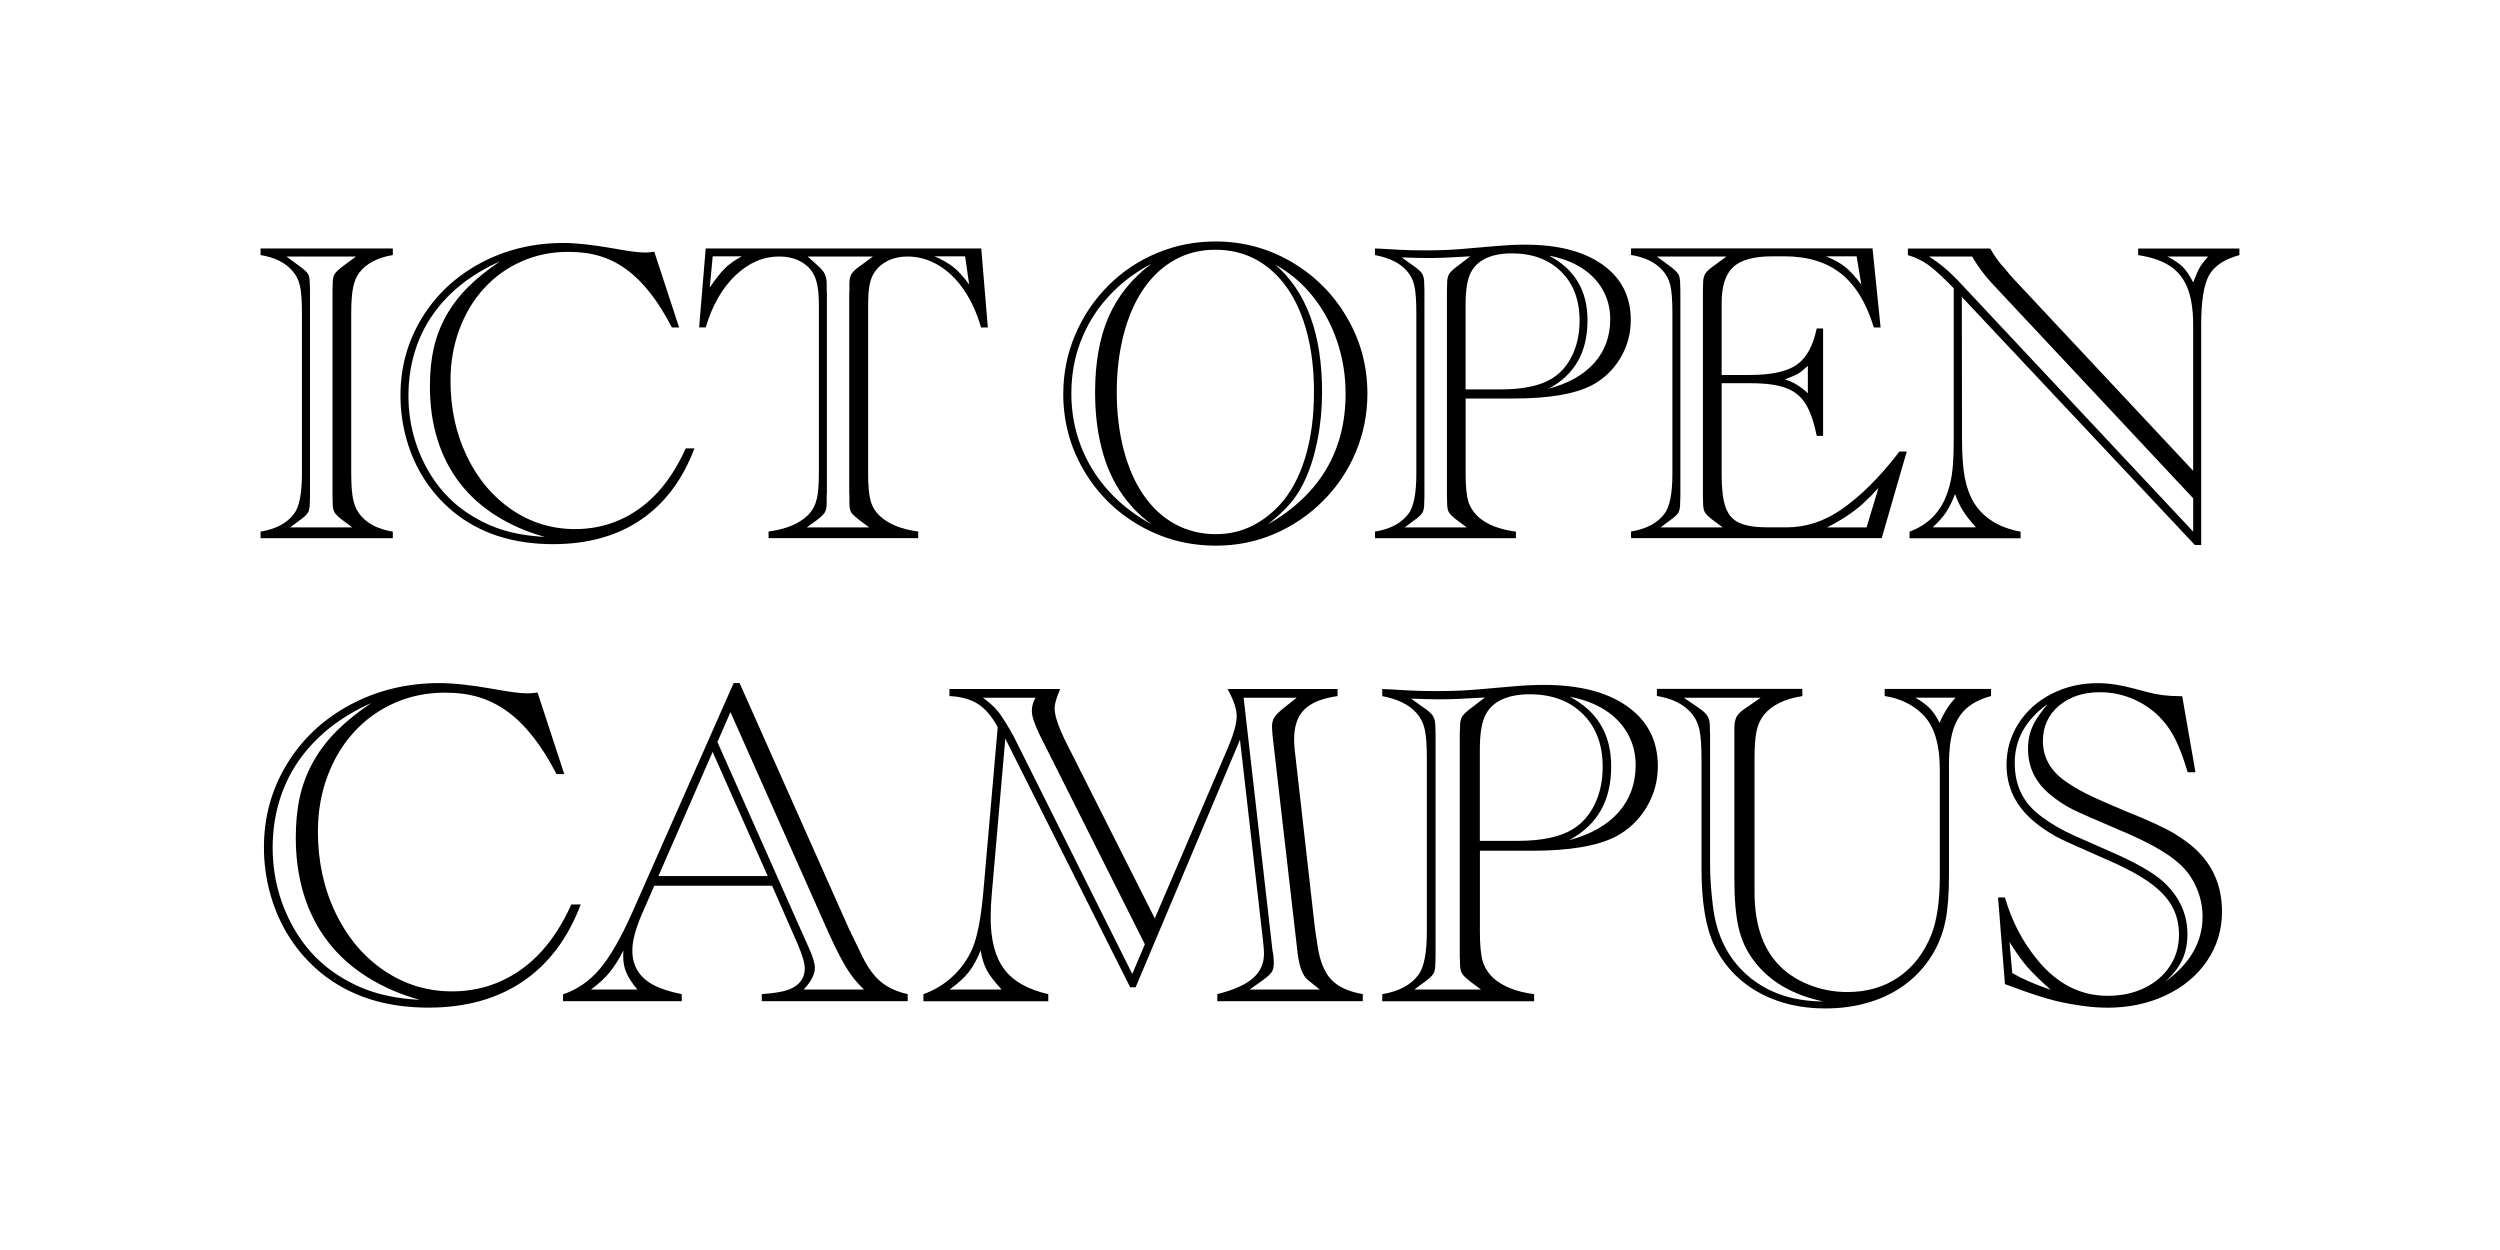
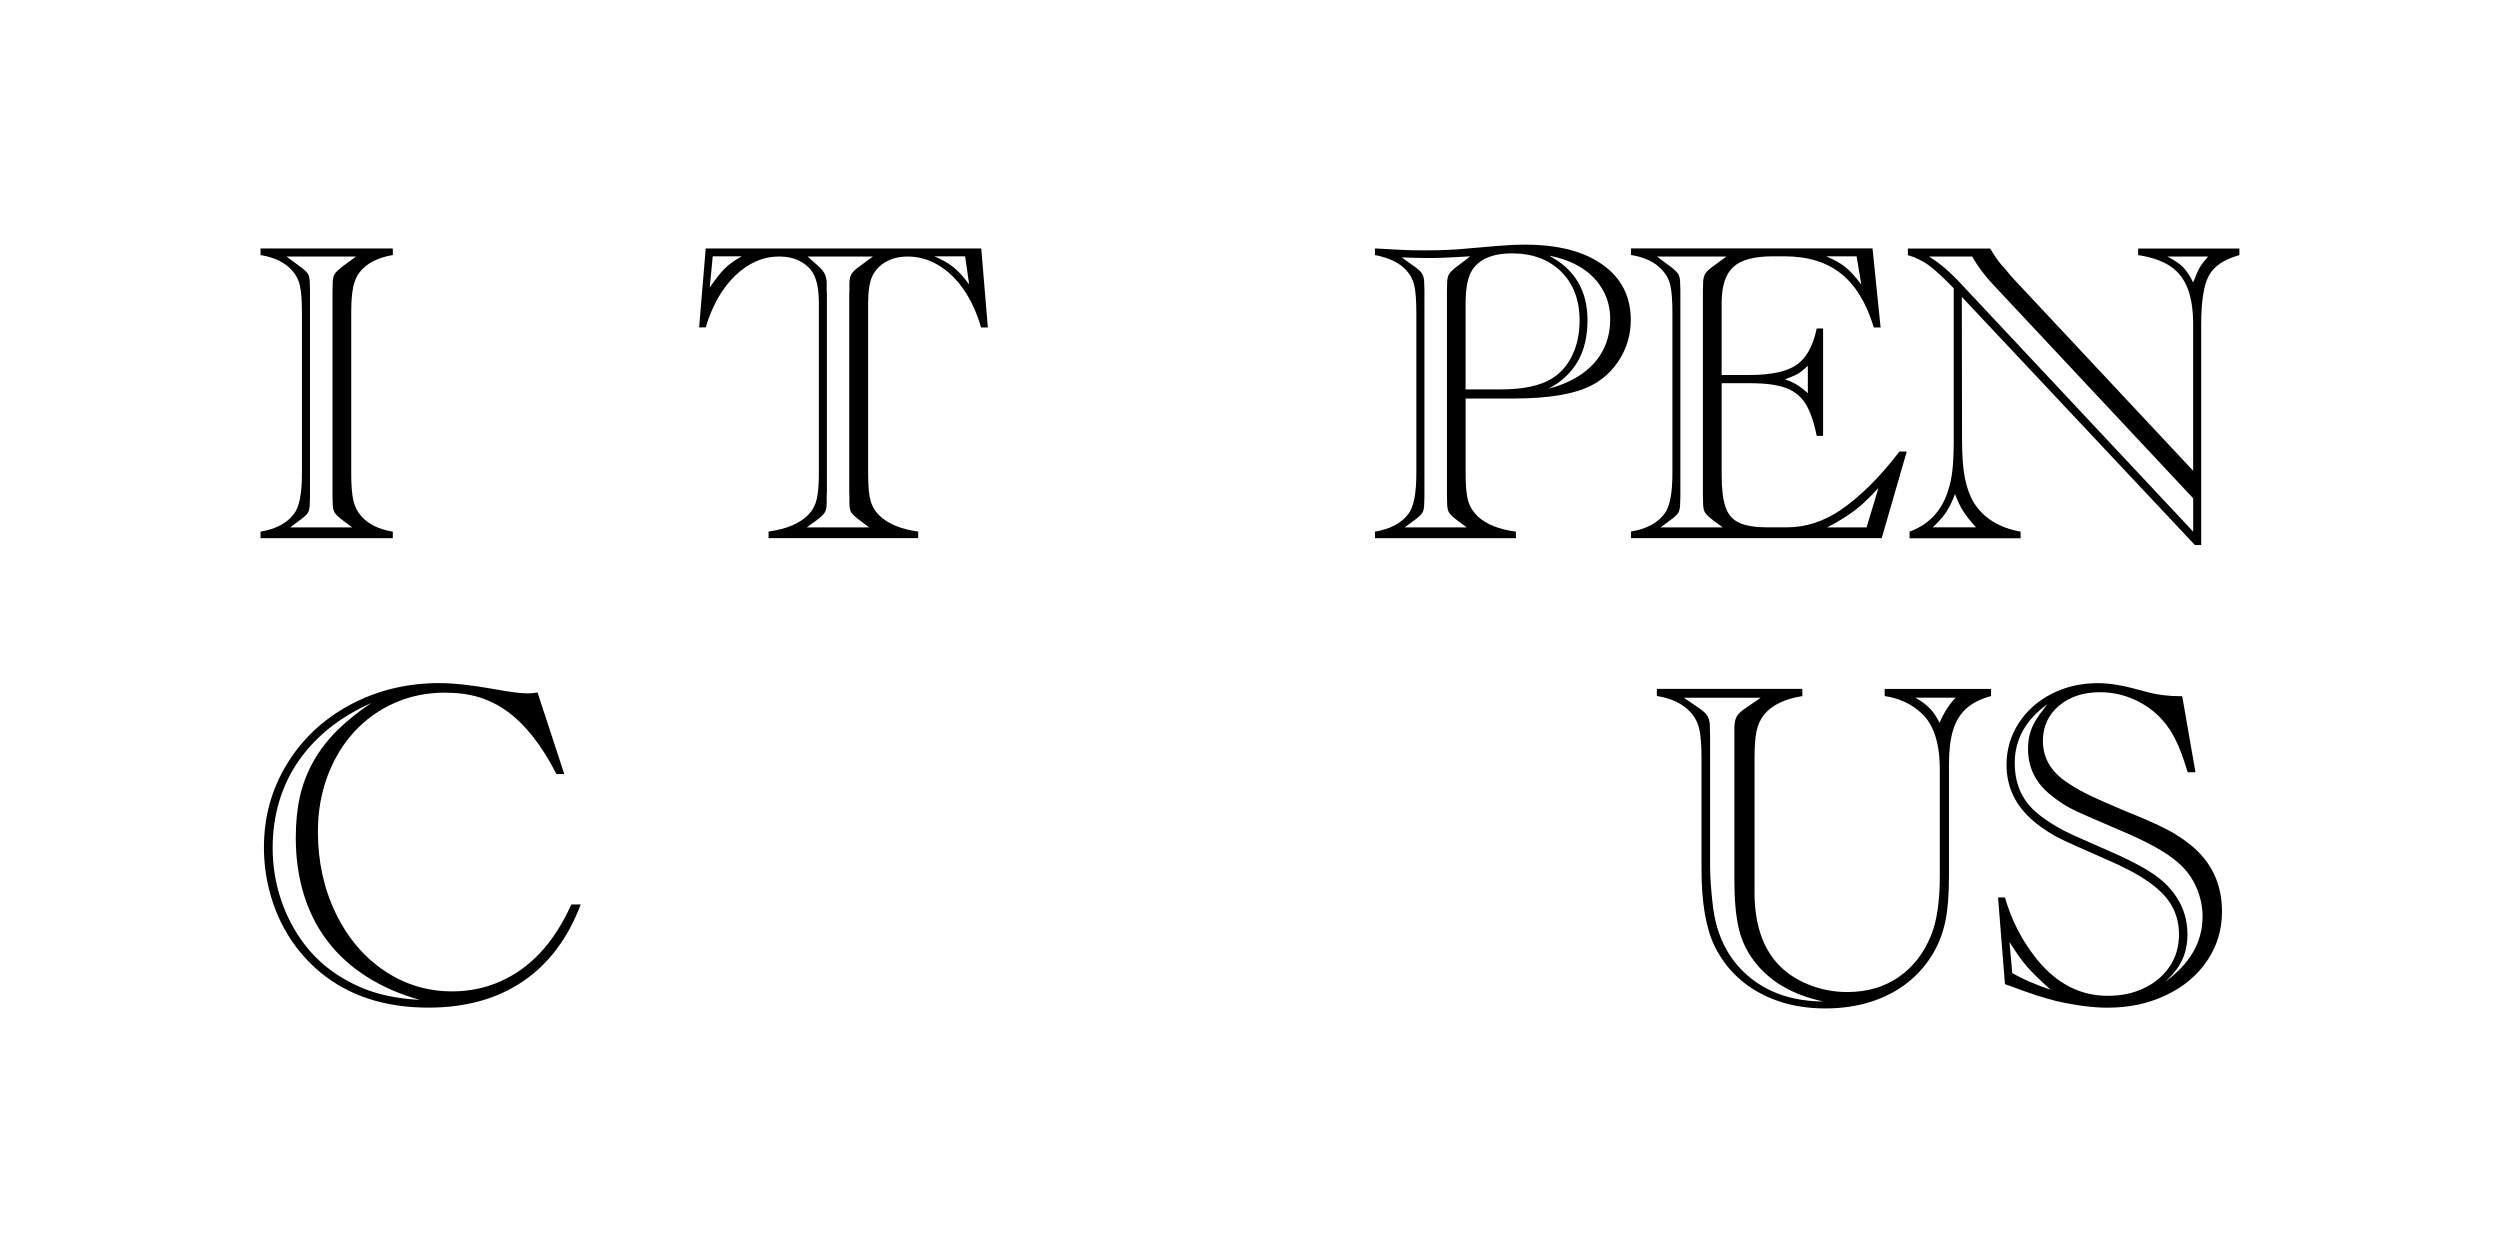
<svg xmlns="http://www.w3.org/2000/svg" id="_レイヤー_1" viewBox="0 0 800 400">
  <defs>
    <style>.cls-1{fill:#000;stroke-width:0px;}</style>
  </defs>
  <path class="cls-1" d="M83.38,172.23v-2.11c4.89-.82,8.44-2.69,10.66-5.64,1.72-2.17,2.58-6.5,2.58-12.97v-51.28c0-4.12-.23-7.11-.68-8.97-.45-1.86-1.29-3.44-2.51-4.75-2.26-2.54-5.62-4.17-10.05-4.89v-2.11h42.32v2.11c-4.89.81-8.47,2.69-10.73,5.64-.91,1.18-1.56,2.75-1.97,4.72-.41,1.97-.61,4.72-.61,8.25v51.28c0,3.85.24,6.76.71,8.73s1.32,3.63,2.55,4.99c2.26,2.54,5.62,4.17,10.05,4.89v2.11h-42.32ZM92.89,168.76h19.83l-2.65-1.97c-1.54-1.13-2.53-2.04-2.96-2.72-.43-.68-.65-1.7-.65-3.06,0-.72-.01-1.21-.03-1.46-.02-.25-.03-.51-.03-.78v-65.82c0-.27.01-.54.03-.81.02-.27.03-.75.03-1.43,0-1.36.21-2.38.65-3.06.43-.68,1.42-1.58,2.96-2.72l3.87-2.85h-22.28l3.87,2.85c1.58,1.13,2.58,2.02,2.99,2.65.41.63.61,1.68.61,3.12.04.77.07,1.52.07,2.24v65.82c0,.73-.02,1.47-.07,2.24,0,1.4-.2,2.43-.61,3.09-.41.66-1.4,1.55-2.99,2.68l-2.65,1.97Z" />
-   <path class="cls-1" d="M209.36,80.53l7.95,24.25h-2.31c-2.22-4.3-4.54-7.99-6.96-11.07-2.42-3.08-4.96-5.58-7.61-7.51-2.65-1.92-5.47-3.34-8.46-4.25-2.99-.91-6.36-1.36-10.12-1.36-5.34,0-10.32,1.02-14.94,3.06s-8.63,4.91-12.02,8.63c-3.4,3.71-6.04,8.11-7.91,13.18-1.88,5.07-2.82,10.53-2.82,16.37,0,8.83,1.74,16.88,5.23,24.15,3.49,7.27,8.27,12.97,14.37,17.12,6.09,4.14,12.85,6.21,20.28,6.21,5.12,0,9.91-1,14.37-2.99,4.46-1.99,8.43-4.87,11.92-8.63,3.49-3.76,6.52-8.49,9.1-14.2h2.79c-3.8,10.05-9.53,17.67-17.18,22.86-7.65,5.19-17,7.78-28.05,7.78-12.91,0-23.59-3.49-32.06-10.46-3.62-3.03-6.67-6.48-9.14-10.32-2.47-3.85-4.36-8.07-5.67-12.67-1.31-4.6-1.97-9.32-1.97-14.16,0-9.01,2.28-17.25,6.83-24.72s10.82-13.35,18.82-17.63c7.99-4.28,16.83-6.42,26.52-6.42,4.08,0,9.44.59,16.1,1.77,4.62.86,7.97,1.29,10.05,1.29.91,0,1.88-.09,2.92-.27ZM174.38,171.82c-5.75-1.58-10.96-3.85-15.62-6.79-4.66-2.94-8.56-6.45-11.68-10.53-3.12-4.08-5.49-8.71-7.1-13.89-1.61-5.18-2.41-10.83-2.41-16.95,0-4.53.41-8.6,1.22-12.23.82-3.62,2.14-7.08,3.97-10.36,1.83-3.28,4.15-6.33,6.96-9.14,2.81-2.81,6.23-5.57,10.26-8.29-4.75,2.13-8.94,4.65-12.57,7.57s-6.68,6.2-9.17,9.85c-2.49,3.65-4.37,7.63-5.64,11.96-1.27,4.32-1.9,8.84-1.9,13.55,0,5.07.72,9.92,2.17,14.54,1.45,4.62,3.51,8.85,6.18,12.7,2.67,3.85,5.91,7.11,9.71,9.78,3.8,2.63,7.73,4.58,11.78,5.88s8.66,2.07,13.82,2.34Z" />
  <path class="cls-1" d="M314,79.51l2.11,25.27h-2.17c-1.36-4.66-3.2-8.69-5.54-12.09-2.33-3.4-5.05-6.01-8.15-7.85-3.1-1.83-6.35-2.75-9.75-2.75-2.67,0-4.99.55-6.96,1.66-1.97,1.11-3.43,2.64-4.38,4.58-.91,1.86-1.36,4.85-1.36,8.97v54.2c0,4.03.27,6.99.82,8.86.54,1.88,1.58,3.52,3.12,4.92,2.76,2.49,6.79,4.1,12.09,4.82v2.11h-47.89v-2.11c5.89-.82,10.19-2.67,12.91-5.57,1.22-1.31,2.06-2.92,2.51-4.82.45-1.9.68-4.64.68-8.22v-54.2c0-4.48-.61-7.74-1.83-9.78-.95-1.67-2.38-3-4.28-3.97-1.9-.97-4.1-1.46-6.59-1.46-5.12,0-9.79,2.03-14.03,6.08-4.23,4.05-7.39,9.59-9.48,16.61h-2.11l2.11-25.27h88.17ZM228.07,82.02l-.95,9.99c1.95-2.85,3.6-4.94,4.96-6.25,1.36-1.31,3.12-2.56,5.3-3.74h-9.31ZM258.23,168.76h19.9l-2.65-1.97c-1.63-1.22-2.65-2.15-3.06-2.78-.41-.63-.61-1.63-.61-2.99v-2.24c0-.36-.01-.61-.03-.75-.02-.14-.03-.27-.03-.41v-63.51c0-.14.01-.27.03-.41.02-.14.03-.38.03-.75v-2.24c0-1.36.25-2.41.75-3.16.5-.75,1.47-1.62,2.92-2.62l3.87-2.85h-20.92l3.19,2.85c1.13,1,1.9,1.91,2.31,2.75.41.84.61,1.85.61,3.02v2.24c.04.41.07.79.07,1.15v63.51c0,.36-.02.75-.07,1.15v2.24c0,1.36-.22,2.38-.65,3.06-.43.68-1.42,1.59-2.96,2.72l-2.72,1.97ZM308.84,82.02h-9.85c2.4,1,4.42,2.14,6.05,3.43,1.63,1.29,3.33,3.16,5.09,5.6l-1.29-9.03Z" />
-   <path class="cls-1" d="M340.25,125.97c0-6.57,1.27-12.84,3.8-18.81,2.54-5.98,6.06-11.22,10.56-15.73,4.5-4.51,9.71-7.99,15.62-10.46,5.91-2.47,12.15-3.7,18.71-3.7,8.78,0,16.9,2.19,24.35,6.55,7.45,4.37,13.36,10.29,17.73,17.76,4.37,7.47,6.55,15.6,6.55,24.39,0,6.52-1.23,12.74-3.7,18.65-2.47,5.91-5.97,11.13-10.49,15.66-4.53,4.53-9.71,8.05-15.56,10.56-5.84,2.51-12.07,3.77-18.68,3.77-8.92,0-17.13-2.17-24.62-6.52-7.5-4.35-13.42-10.25-17.76-17.69-4.35-7.45-6.52-15.59-6.52-24.42ZM368.43,167.74c-4.03-2.99-7.37-6.51-10.02-10.56-2.65-4.05-4.64-8.75-5.98-14.09-1.34-5.34-2-11.21-2-17.59,0-9.42,1.44-17.45,4.31-24.08,2.88-6.63,7.44-12.31,13.69-17.02-5.39,2.85-10,6.39-13.82,10.6-3.83,4.21-6.75,8.93-8.76,14.16-2.02,5.23-3.02,10.81-3.02,16.74s1.01,11.47,3.02,16.74c2.01,5.28,4.94,10.04,8.76,14.3,3.83,4.26,8.43,7.86,13.82,10.8ZM357.36,125.49c0,6.66.75,12.83,2.24,18.51,1.49,5.68,3.63,10.53,6.42,14.54,2.79,4.01,6.14,7.08,10.05,9.2,3.92,2.13,8.25,3.19,13.01,3.19,7.74,0,14.51-3.08,20.31-9.24,3.53-3.8,6.26-8.8,8.19-14.98,1.92-6.18,2.89-13.28,2.89-21.29,0-6.97-.74-13.27-2.21-18.88-1.47-5.61-3.58-10.39-6.32-14.33-2.74-3.94-6.05-6.97-9.92-9.1-3.87-2.13-8.23-3.19-13.08-3.19s-9.14,1.08-13.01,3.23c-3.87,2.15-7.19,5.23-9.95,9.24-2.76,4.01-4.89,8.85-6.38,14.54-1.49,5.68-2.24,11.88-2.24,18.58ZM405.73,167.81c16.57-9.55,24.86-23.5,24.86-41.84,0-5.89-.92-11.51-2.75-16.88s-4.44-10.14-7.81-14.33c-3.37-4.19-7.33-7.53-11.85-10.02,9.92,8.69,14.88,22.23,14.88,40.62,0,5.39-.49,10.54-1.46,15.45-.97,4.91-2.32,9.2-4.04,12.87-.86,1.86-1.79,3.51-2.79,4.96-1,1.45-2.22,2.91-3.67,4.38-1.45,1.47-3.24,3.07-5.37,4.79Z" />
  <path class="cls-1" d="M469,127.53v23.98c0,4.03.27,6.96.81,8.8.54,1.83,1.58,3.5,3.12,4.99,2.81,2.54,6.86,4.14,12.16,4.82v2.11h-45.1v-2.11c4.89-.82,8.44-2.69,10.66-5.64,1.72-2.17,2.58-6.5,2.58-12.97v-51.28c0-4.12-.23-7.11-.68-8.97-.45-1.86-1.29-3.44-2.51-4.75-2.17-2.4-5.53-4.03-10.05-4.89v-2.11c.68.05,1.24.07,1.7.07l5.98.34c2.4.14,5.18.2,8.36.2,5.03,0,9.58-.2,13.65-.61l9.51-.81c3.08-.27,6.02-.41,8.83-.41,10.55,0,18.83,2.14,24.83,6.42,6,4.28,9,10.18,9,17.69,0,4.44-1.13,8.54-3.4,12.29-2.26,3.76-5.34,6.66-9.24,8.69-5.48,2.76-13.74,4.14-24.79,4.14h-15.42ZM449.51,168.76h19.83l-2.65-1.97c-1.54-1.13-2.53-2.04-2.96-2.72-.43-.68-.65-1.7-.65-3.06,0-.72-.01-1.21-.03-1.46-.02-.25-.03-.51-.03-.78v-65.82c0-.27.01-.54.03-.81.02-.27.03-.75.03-1.43,0-1.27.19-2.24.58-2.92.38-.68,1.23-1.52,2.55-2.51l.48-.34,3.8-2.92-2.45.14c-4.12.27-7.83.41-11.14.41-2.04,0-4.82-.07-8.35-.2l3.6,2.58c1.49,1,2.47,1.87,2.92,2.62.45.75.68,1.8.68,3.16.04.77.07,1.52.07,2.24v65.82c0,.73-.02,1.47-.07,2.24,0,1.4-.2,2.43-.61,3.09-.41.66-1.4,1.55-2.99,2.68l-2.65,1.97ZM469,124.61h11.14c7.2,0,12.68-1.15,16.44-3.46,2.81-1.72,4.99-4.21,6.55-7.47,1.56-3.26,2.34-6.95,2.34-11.07,0-6.57-1.97-11.8-5.91-15.69-3.94-3.89-9.19-5.84-15.76-5.84-3.22,0-5.92.5-8.12,1.49-2.2,1-3.82,2.45-4.86,4.35-1.22,2.17-1.83,5.64-1.83,10.39v27.31ZM495.5,124.41c6.43-1.72,11.33-4.49,14.71-8.32,3.37-3.83,5.06-8.48,5.06-13.96,0-3.44-.79-6.57-2.38-9.37-1.59-2.81-3.83-5.14-6.72-7-2.9-1.86-6.39-3.17-10.46-3.94,8.2,4.3,12.29,11.19,12.29,20.65,0,5.16-1.04,9.56-3.12,13.18-2.08,3.62-5.21,6.54-9.37,8.76Z" />
  <path class="cls-1" d="M599.21,79.51l2.58,25.27h-2.17c-2.36-7.79-5.85-13.53-10.49-17.22-4.64-3.69-10.68-5.54-18.1-5.54h-3.8c-5.93,0-10.13,1.14-12.6,3.43-2.47,2.29-3.7,6.1-3.7,11.45v23.09h9.03c6.84,0,11.82-1.08,14.94-3.23,3.12-2.15,5.27-6.03,6.45-11.65h2.04v34.37h-2.04c-.91-4.53-2.12-7.98-3.63-10.36-1.52-2.38-3.65-4.05-6.38-5.03-2.74-.97-6.46-1.46-11.17-1.46h-9.24v29.41c0,4.48.42,7.91,1.26,10.29.84,2.38,2.31,4.04,4.42,4.99,2.11.95,5.06,1.43,8.86,1.43h6.25c6.16,0,12-1.9,17.52-5.71,6.11-4.26,12.11-10.19,18-17.8l.54-.75h2.38l-8.01,27.71h-80.22v-2.11c4.89-.82,8.44-2.69,10.66-5.64,1.72-2.17,2.58-6.5,2.58-12.97v-51.28c0-4.12-.23-7.11-.68-8.97-.45-1.86-1.29-3.44-2.51-4.75-2.26-2.54-5.62-4.17-10.05-4.89v-2.11h77.3ZM531.42,168.76h19.83l-2.65-1.97c-1.54-1.13-2.53-2.04-2.96-2.72-.43-.68-.65-1.7-.65-3.06,0-.72-.01-1.21-.03-1.46-.02-.25-.03-.51-.03-.78v-65.82c0-.27.01-.54.03-.81.02-.27.03-.75.03-1.43,0-1.36.24-2.41.71-3.16s1.44-1.62,2.89-2.62l3.87-2.85h-22.28l3.87,2.85c1.54,1.13,2.52,2.04,2.96,2.72.43.68.64,1.7.64,3.06.04.77.07,1.52.07,2.24v65.82c0,.73-.02,1.47-.07,2.24,0,1.4-.2,2.43-.61,3.09-.41.66-1.4,1.55-2.99,2.68l-2.65,1.97ZM578.5,117.07c-1.27,1.18-2.25,1.98-2.95,2.41-.7.43-2.16,1.08-4.38,1.94,2.54.72,4.98,2.2,7.34,4.42v-8.76ZM594.12,82.02h-9.78c2.54,1.04,4.57,2.17,6.11,3.4,1.54,1.22,3.26,3.1,5.16,5.64l-1.49-9.03ZM597.31,168.76l3.8-12.63c-1.63,1.81-3.25,3.45-4.86,4.92-1.61,1.47-3.42,2.86-5.43,4.18-2.02,1.31-4.07,2.49-6.15,3.53h12.63Z" />
  <path class="cls-1" d="M704.4,174.4h-2.04l-74.58-79.4.07,45.58c0,5.07.29,9.15.88,12.23.59,3.08,1.54,5.73,2.85,7.95,3.08,4.98,8.08,8.11,15.01,9.37v2.11h-35.53v-2.11c6.11-2.26,10.19-6.54,12.23-12.84.72-2.08,1.22-4.38,1.49-6.89s.41-5.69.41-9.54v-48.63c-3.53-3.62-6.25-6.11-8.15-7.47-1.9-1.36-4.08-2.4-6.52-3.12v-2.11h26.35c1.09,1.9,2.26,3.62,3.53,5.16.27.23.76.77,1.46,1.63.7.86,1.17,1.43,1.39,1.7l1.16,1.29,57.4,61.34v-46.73c0-4.75-.6-8.66-1.8-11.72-1.2-3.06-3.08-5.42-5.64-7.1-2.56-1.67-5.94-2.83-10.16-3.46v-2.11h32.4v2.11c-4.85,1.31-8.09,3.49-9.75,6.52-1.65,3.03-2.48,8.29-2.48,15.76v70.51ZM701.82,170.12v-10.66l-63.71-68.06c-2.9-3.03-5.23-6.14-7-9.31h-13.86c3.3,1.99,6.68,4.85,10.12,8.56l74.45,79.47ZM632.33,168.76c-1.81-1.99-3.18-3.72-4.11-5.2-.93-1.47-1.8-3.29-2.62-5.47-.86,2.31-1.79,4.22-2.79,5.74-1,1.52-2.45,3.16-4.35,4.92h13.86ZM693.53,82.09c2.17,1.09,3.83,2.2,4.96,3.33,1.13,1.13,2.24,2.79,3.33,4.96.82-2.17,1.49-3.74,2.04-4.69.54-.95,1.45-2.15,2.72-3.6h-13.04Z" />
  <path class="cls-1" d="M172.01,221.58l8.56,26.13h-2.49c-2.39-4.63-4.89-8.61-7.5-11.93s-5.34-6.01-8.2-8.09c-2.85-2.07-5.89-3.6-9.11-4.58-3.22-.98-6.86-1.46-10.91-1.46-5.76,0-11.13,1.1-16.1,3.29-4.98,2.2-9.3,5.29-12.96,9.3-3.66,4-6.5,8.73-8.53,14.2-2.03,5.46-3.04,11.34-3.04,17.64,0,9.51,1.88,18.19,5.64,26.02,3.76,7.83,8.92,13.98,15.48,18.44,6.56,4.46,13.84,6.7,21.85,6.7,5.51,0,10.67-1.07,15.48-3.22,4.81-2.15,9.09-5.24,12.84-9.29,3.76-4.05,7.03-9.15,9.81-15.3h3c-4.1,10.83-10.27,19.04-18.52,24.63-8.25,5.59-18.32,8.38-30.23,8.38-13.91,0-25.42-3.76-34.55-11.27-3.9-3.27-7.19-6.98-9.84-11.12-2.66-4.15-4.7-8.7-6.11-13.65-1.42-4.95-2.12-10.04-2.12-15.26,0-9.71,2.45-18.59,7.36-26.64,4.9-8.05,11.66-14.38,20.27-18.99,8.61-4.61,18.14-6.92,28.58-6.92,4.39,0,10.17.63,17.35,1.9,4.98.93,8.59,1.39,10.83,1.39.98,0,2.02-.1,3.15-.29ZM134.32,319.95c-6.2-1.71-11.81-4.15-16.83-7.32-5.03-3.17-9.22-6.95-12.59-11.34-3.37-4.39-5.92-9.38-7.65-14.97-1.73-5.59-2.6-11.67-2.6-18.26,0-4.88.44-9.27,1.32-13.17.88-3.9,2.31-7.62,4.28-11.16,1.98-3.54,4.48-6.82,7.5-9.84,3.02-3.03,6.71-6,11.05-8.93-5.12,2.29-9.64,5.01-13.54,8.16-3.9,3.15-7.2,6.69-9.88,10.61-2.68,3.93-4.71,8.22-6.08,12.88-1.37,4.66-2.05,9.53-2.05,14.6,0,5.47.78,10.69,2.34,15.66,1.56,4.98,3.78,9.54,6.66,13.69s6.37,7.66,10.47,10.54c4.1,2.83,8.33,4.94,12.7,6.33,4.37,1.39,9.33,2.23,14.89,2.52Z" />
-   <path class="cls-1" d="M247.07,283.43h-37.69l-4.1,9.37c-1.95,4.59-2.93,8.37-2.93,11.34,0,2.54.57,4.72,1.72,6.55,1.15,1.83,2.85,3.34,5.12,4.54,2.27,1.2,5.26,2.16,8.97,2.89v2.27h-37.99v-2.2c4.59-1.56,8.53-4.29,11.82-8.2,3.29-3.9,6.77-9.98,10.43-18.22l32.35-73.19h1.9l35.21,79.12c.1.05.18.18.26.4s.17.45.29.7c.12.25.26.51.4.8l3.22,6.66c1.76,3.56,3.76,6.25,6,8.05,2.24,1.81,5.05,3.07,8.42,3.81v2.27h-46.7v-2.27c3.95-.29,6.78-.76,8.49-1.39,3.51-1.32,5.27-3.61,5.27-6.88,0-1.61-.78-4.25-2.34-7.9l-8.12-18.52ZM203.96,316.66c-1.66-2-2.83-3.79-3.51-5.38-.68-1.58-1.02-3.31-1.02-5.16,0-.83.02-1.49.07-1.98-1.51,2.93-3,5.28-4.46,7.06s-3.44,3.6-5.93,5.45h14.86ZM245.68,280.35l-17.64-39.74-17.35,39.74h34.99ZM229.58,237.46l28.18,63.46.73,1.61c1.51,3.27,2.27,5.66,2.27,7.17,0,2.1-1.2,4.42-3.59,6.95h19.32c-2.2-2.05-4.1-4.4-5.71-7.06-1.61-2.66-3.49-6.36-5.64-11.09l-31.4-70.63-4.17,9.59Z" />
-   <path class="cls-1" d="M363.42,315.93h-1.76l-39.96-79.56-4.32,49.55c-.25,2.73-.37,5.32-.37,7.76,0,7.12,1.45,12.61,4.35,16.47,2.9,3.86,7.6,6.51,14.09,7.98v2.27h-39.96v-2.27c3.56-1.27,6.71-3.18,9.44-5.75,2.73-2.56,4.83-5.55,6.29-8.97,1.56-3.76,2.71-9.73,3.44-17.93l4.61-52.77c-1.85-3.46-3.98-5.95-6.37-7.47-2.39-1.51-5.42-2.34-9.08-2.49v-2.27h35.42c-.2.49-.32.81-.37.95-.93,2.24-1.39,4-1.39,5.27,0,2.34,1.24,6,3.73,10.98l28.33,56.21,23.42-54.67c1.85-4.39,2.78-7.73,2.78-10.03s-.98-5.24-2.93-8.71h35.21v2.27c-4.88.68-8.42,2.11-10.61,4.28-2.2,2.17-3.29,5.36-3.29,9.55,0,1.32.07,2.56.22,3.73l.22,1.83,6.15,54.31c.1.73.18,1.37.26,1.9.07.54.3,2.08.7,4.61.73,4.73,2.18,8.25,4.36,10.54,2.17,2.29,5.53,3.83,10.06,4.61v2.27h-46.55v-2.27c5.12-1.27,8.89-2.94,11.31-5.01,2.42-2.07,3.62-4.7,3.62-7.87,0-1.22-.17-3.22-.51-6l-7.17-62.51-33.38,79.19ZM320.53,316.66c-2.34-2.54-3.94-4.62-4.79-6.26-.85-1.63-1.5-3.72-1.94-6.26-1.17,2.93-2.46,5.27-3.88,7.03-1.42,1.76-3.44,3.59-6.08,5.49h16.69ZM362.32,311.68l4.03-9.51-33.67-67.04c-1.66-3.46-2.49-5.98-2.49-7.54s.39-2.95,1.17-4.32h-16.83c2.73,1.95,4.78,4.03,6.15,6.22,1.85,2.78,3.44,5.54,4.76,8.27l36.89,73.92ZM399.87,316.66h22.47l-3.81-3.07c-1.66-1.32-2.76-4.17-3.29-8.56l-8.05-69.9c-.1-1.27-.15-2.15-.15-2.63,0-1.12.24-2.09.73-2.89.49-.8,1.49-1.82,3-3.04l4.17-3.29h-16.98l9.22,80.73.29,1.61c.1,1.17.15,2.05.15,2.63,0,1.22-.23,2.17-.7,2.85-.46.68-1.5,1.61-3.11,2.78l-3.95,2.78Z" />
-   <path class="cls-1" d="M473.57,272.23v25.84c0,4.34.29,7.5.88,9.48.59,1.98,1.71,3.77,3.37,5.38,3.02,2.73,7.39,4.46,13.1,5.2v2.27h-48.6v-2.27c5.27-.88,9.1-2.9,11.49-6.08,1.85-2.34,2.78-7,2.78-13.98v-55.26c0-4.44-.24-7.66-.73-9.66-.49-2-1.39-3.71-2.71-5.12-2.34-2.59-5.95-4.34-10.83-5.27v-2.27c.73.05,1.34.07,1.83.07l6.44.37c2.59.15,5.59.22,9,.22,5.42,0,10.32-.22,14.71-.66l10.25-.88c3.32-.29,6.49-.44,9.51-.44,11.37,0,20.29,2.31,26.75,6.92,6.46,4.61,9.7,10.97,9.7,19.07,0,4.78-1.22,9.2-3.66,13.25-2.44,4.05-5.76,7.17-9.95,9.37-5.91,2.98-14.81,4.46-26.72,4.46h-16.61ZM452.56,316.66h21.37l-2.85-2.12c-1.66-1.22-2.72-2.2-3.18-2.93-.46-.73-.7-1.83-.7-3.29,0-.78-.01-1.3-.04-1.57-.02-.27-.04-.55-.04-.84v-70.92c0-.29.01-.58.04-.88s.04-.81.04-1.54c0-1.37.21-2.42.62-3.15.41-.73,1.33-1.63,2.75-2.71l.51-.37,4.1-3.15-2.63.15c-4.44.29-8.44.44-12,.44-2.2,0-5.2-.07-9-.22l3.88,2.78c1.61,1.07,2.66,2.01,3.15,2.82.49.8.73,1.94.73,3.4.05.83.07,1.64.07,2.42v70.92c0,.78-.02,1.59-.07,2.42,0,1.51-.22,2.62-.66,3.33s-1.51,1.67-3.22,2.89l-2.85,2.12ZM473.57,269.08h12c7.76,0,13.66-1.25,17.71-3.73,3.02-1.85,5.38-4.54,7.06-8.05,1.68-3.51,2.52-7.49,2.52-11.93,0-7.07-2.12-12.71-6.37-16.91-4.25-4.2-9.91-6.29-16.98-6.29-3.46,0-6.38.54-8.75,1.61-2.37,1.07-4.11,2.63-5.23,4.68-1.32,2.34-1.98,6.08-1.98,11.2v29.42ZM502.11,268.86c6.93-1.85,12.21-4.84,15.85-8.97,3.63-4.12,5.45-9.14,5.45-15.04,0-3.71-.85-7.07-2.56-10.1-1.71-3.02-4.12-5.54-7.25-7.54-3.12-2-6.88-3.42-11.27-4.25,8.83,4.64,13.25,12.05,13.25,22.25,0,5.56-1.12,10.3-3.37,14.2-2.25,3.9-5.61,7.05-10.1,9.44Z" />
  <path class="cls-1" d="M576.75,220.48v2.27c-5.66.88-9.76,2.88-12.3,6-1.17,1.51-1.96,3.29-2.38,5.34-.42,2.05-.62,4.95-.62,8.71v42.96c.05,9.66,2.46,17.15,7.25,22.47,2.59,2.88,5.88,5.14,9.88,6.77,4,1.64,8.17,2.45,12.52,2.45,6.34,0,11.82-1.58,16.43-4.76,4.61-3.17,8.09-7.64,10.43-13.39,1.85-4.59,2.78-10.93,2.78-19.03v-34.04c0-8.29-1.9-14.25-5.71-17.86-3.17-3.03-7.15-4.9-11.93-5.64v-2.27h34.04v2.27c-3.27.88-5.89,2.2-7.87,3.95-1.98,1.76-3.4,4.08-4.28,6.95-.88,2.88-1.32,6.49-1.32,10.83v35.72c0,5.95-.37,10.74-1.1,14.35-.73,3.61-1.93,6.91-3.59,9.88-2.2,3.9-5.01,7.22-8.45,9.95-3.44,2.73-7.41,4.81-11.89,6.22-4.49,1.41-9.32,2.12-14.49,2.12-5.51,0-10.58-.79-15.19-2.38-4.61-1.59-8.65-3.88-12.11-6.88s-6.22-6.62-8.27-10.87c-2.73-5.71-4.1-13.91-4.1-24.59v-35.21c0-4.2-.23-7.33-.7-9.41-.46-2.07-1.38-3.87-2.75-5.38-2.44-2.73-6.05-4.49-10.83-5.27v-2.27h46.55ZM538.83,223.26l4.46,3.07c1.51.98,2.54,1.89,3.07,2.75.54.85.8,2.01.8,3.48,0,1.37.02,2.17.07,2.42v42.16c0,3.46.29,7.69.88,12.66,1.12,9.47,4.84,16.93,11.16,22.4,6.32,5.46,14.38,8.22,24.19,8.27-9.91-2.1-17.35-6.49-22.32-13.17-2.29-3.02-3.89-6.5-4.79-10.43-.9-3.93-1.35-9.06-1.35-15.41v-48.89c.05-1.46.33-2.61.84-3.44.51-.83,1.55-1.76,3.11-2.78l4.46-3.07h-24.59ZM625.79,223.26h-12.88c1.9,1.07,3.43,2.2,4.58,3.37,1.15,1.17,2.21,2.73,3.18,4.68,1.32-3.17,3.03-5.86,5.12-8.05Z" />
  <path class="cls-1" d="M698.3,222.75l4.25,24.37h-2.49c-1.32-4.39-2.61-7.86-3.88-10.39-1.27-2.54-2.68-4.66-4.25-6.37-2.49-2.78-5.48-4.95-8.97-6.51-3.49-1.56-7.14-2.34-10.94-2.34-5.37,0-9.76,1.45-13.17,4.35-3.42,2.9-5.12,6.65-5.12,11.24,0,5.03,2.22,9.2,6.66,12.52,2.29,1.66,4.75,3.14,7.36,4.43,2.61,1.29,6.7,3.11,12.26,5.45,3.81,1.51,7.03,2.88,9.66,4.1,2.63,1.22,4.76,2.32,6.37,3.29,1.61.98,3.22,2.1,4.83,3.37,6.78,5.46,10.17,12.61,10.17,21.45,0,5.81-1.59,11.05-4.76,15.74-3.17,4.68-7.56,8.36-13.17,11.02-5.61,2.66-11.83,3.99-18.66,3.99-4.73,0-10.2-.71-16.4-2.12-3.66-.88-8.47-2.44-14.42-4.68l-2.05-.73-2.2-27.74h2.2c2.15,7.47,5.61,14.13,10.39,19.98,6.29,7.66,13.78,11.49,22.47,11.49,4.44,0,8.38-.84,11.82-2.53,3.44-1.68,6.14-4,8.09-6.95,1.95-2.95,2.93-6.33,2.93-10.14,0-3.37-.76-6.4-2.27-9.11-1.51-2.71-3.98-5.27-7.39-7.69-3.42-2.42-8.1-4.89-14.05-7.43-8.64-3.76-13.88-6.15-15.74-7.17-3.56-2-6.51-4.17-8.86-6.51-2.34-2.34-4.08-4.88-5.2-7.61-1.12-2.73-1.68-5.66-1.68-8.78,0-4.83,1.28-9.25,3.84-13.25,2.56-4,6.08-7.15,10.54-9.44,4.46-2.29,9.41-3.44,14.82-3.44,3.42,0,7.22.56,11.42,1.68l4.39,1.17c3.27.88,6.76,1.32,10.47,1.32h.73ZM643.92,311.39c3.22,1.86,7.32,3.64,12.3,5.34-3.27-2.93-5.75-5.34-7.43-7.25-1.68-1.9-3.6-4.59-5.75-8.05l.88,9.95ZM692.74,314.24c8.05-5.81,12.08-12.78,12.08-20.93,0-3.22-.67-6.36-2.01-9.41-1.34-3.05-3.26-5.65-5.75-7.79-3.61-3.27-9.98-6.81-19.1-10.61-7.56-3.22-12.48-5.39-14.75-6.51-2.27-1.12-4.57-2.64-6.92-4.54-4.88-3.9-7.32-8.83-7.32-14.79,0-1.76.19-3.35.58-4.79.39-1.44.98-2.83,1.76-4.17.78-1.34,2.07-3.13,3.88-5.38-6.98,5.03-10.47,11.3-10.47,18.81s2.83,12.93,8.49,17.13c2.98,2.25,6.39,4.25,10.25,6,.49.24,4.25,1.9,11.27,4.98,8.49,3.66,14.35,6.98,17.57,9.95,5.12,4.73,7.68,10.32,7.68,16.76,0,3.12-.57,5.89-1.72,8.31-1.15,2.42-2.99,4.75-5.53,6.99Z" />
</svg>